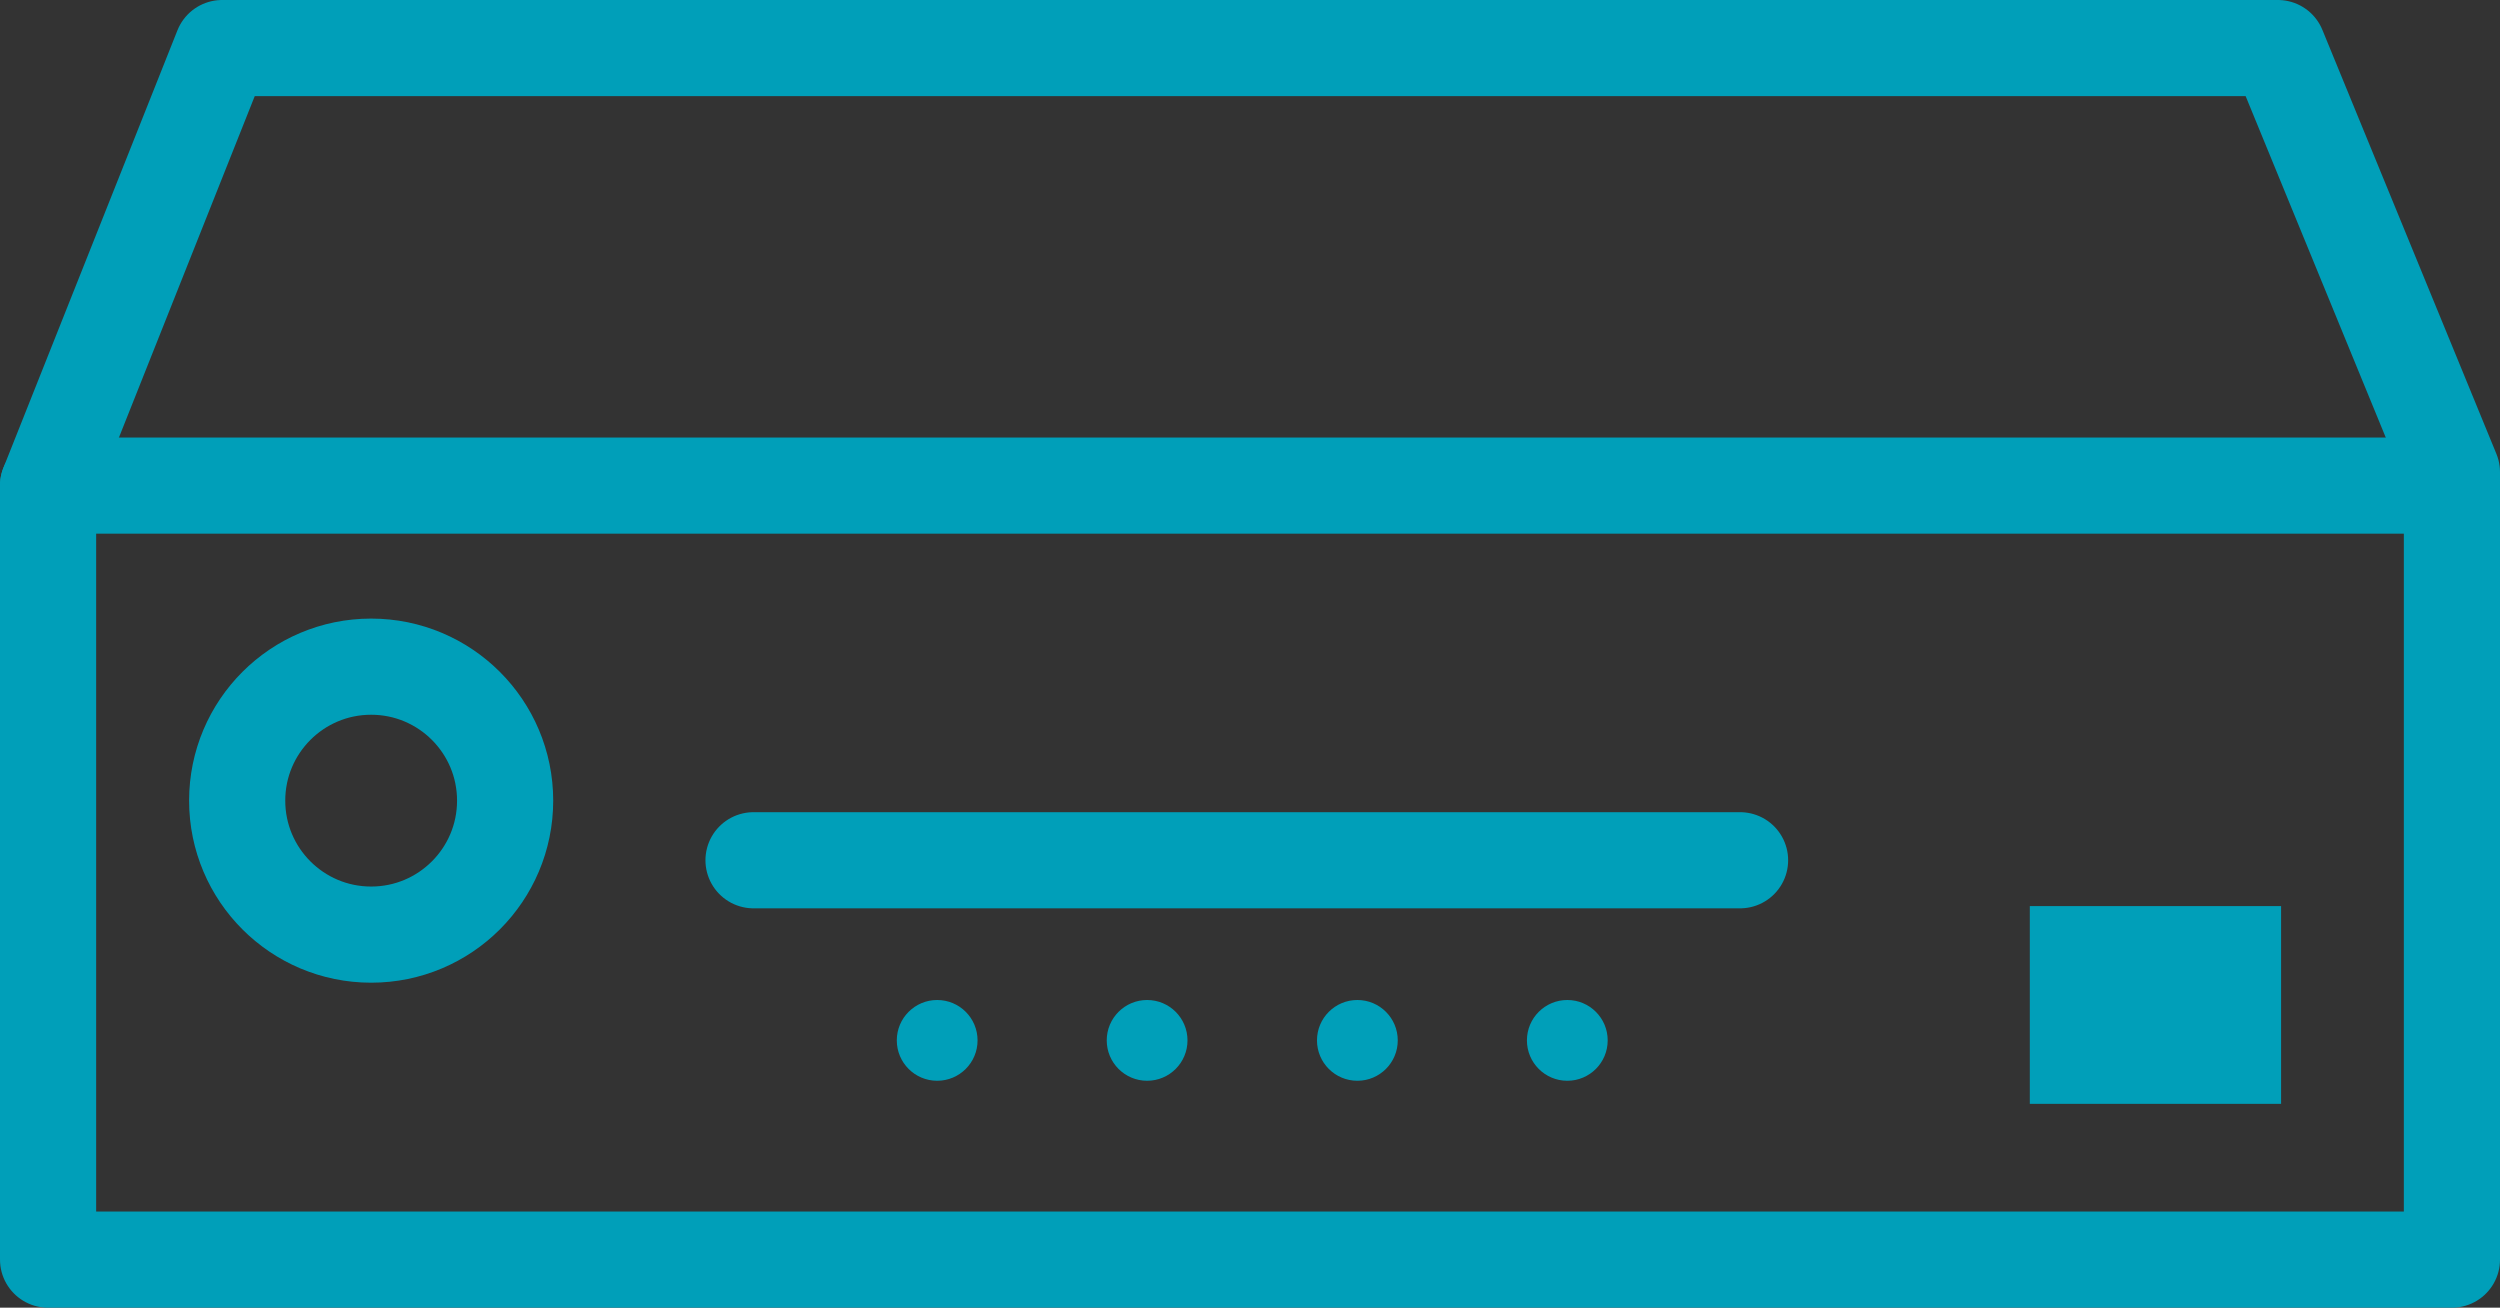
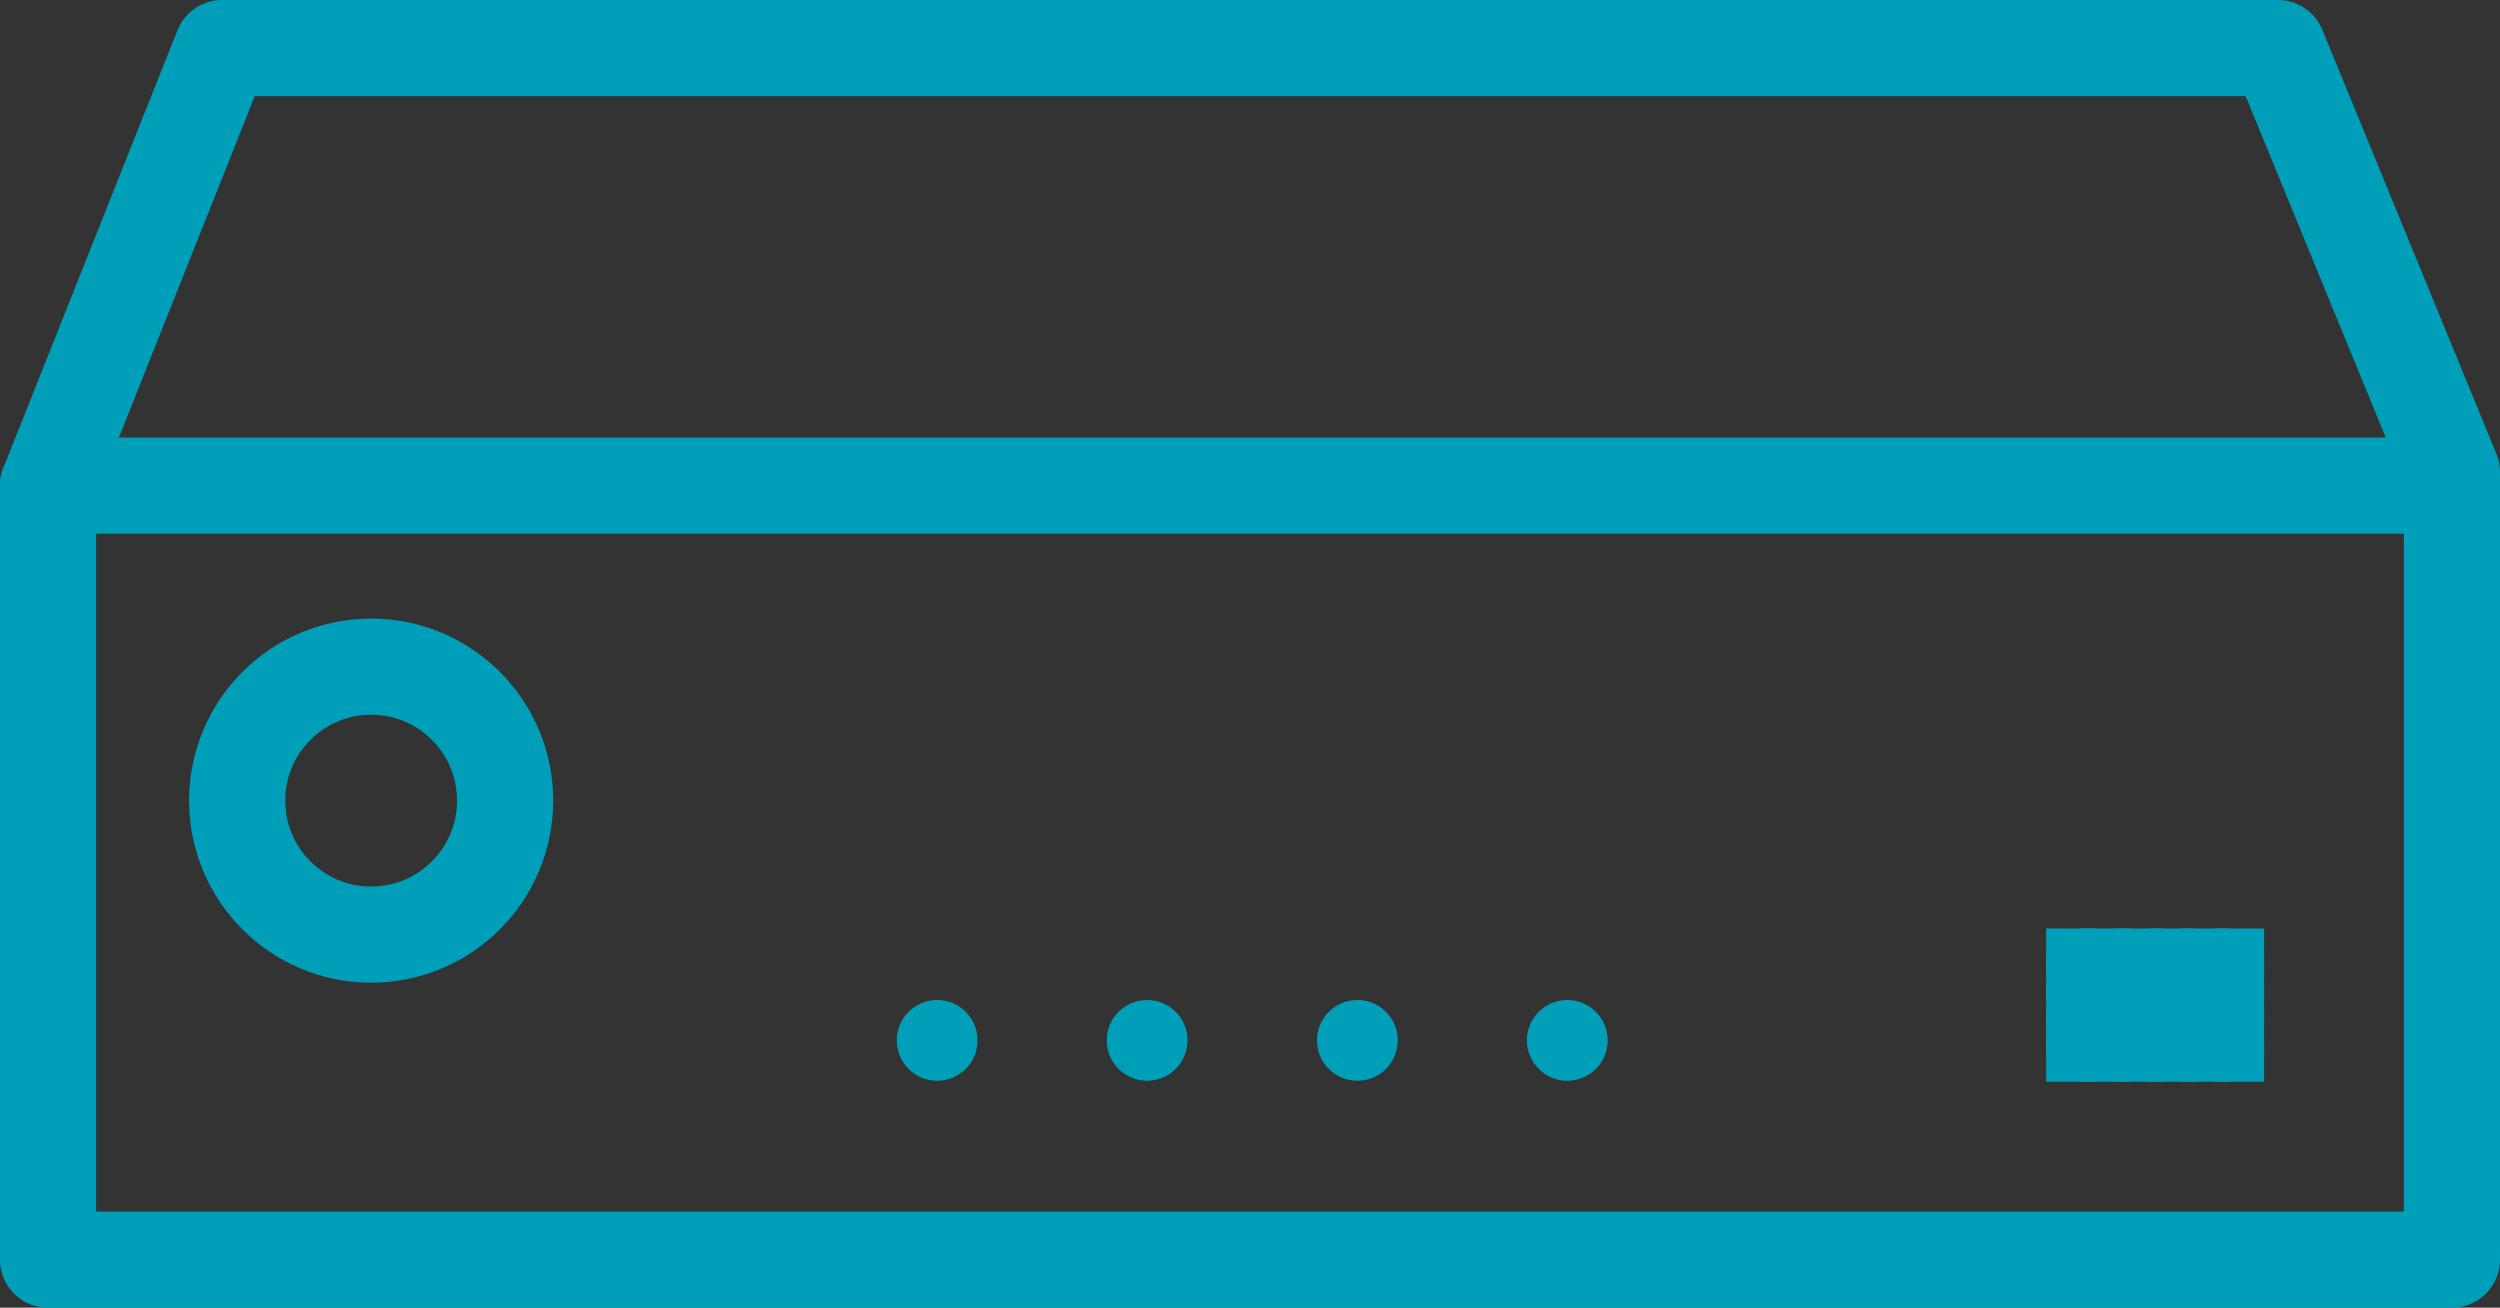
<svg xmlns="http://www.w3.org/2000/svg" viewBox="0 0 78 40.8">
  <rect x="0" y="0" width="78" height="40.8" fill="#333333" stroke="none" />
  <defs>
    <style>.cls-1{fill:none;stroke-linecap:round;stroke-linejoin:round;stroke-width:3px;}.cls-1,.cls-3,.cls-4{stroke:#009fb9;}.cls-2{fill:#009fb9;}.cls-3,.cls-4{stroke-miterlimit:10;}.cls-4{fill:#fff;}</style>
  </defs>
  <g id="Layer_2" data-name="Layer 2">
    <g id="DVR">
      <polygon class="cls-1" points="1.5 15.15 1.5 39.3 76.5 39.3 76.5 14.73 71.07 1.5 6.93 1.5 1.5 15.15" />
      <line class="cls-1" x1="1.5" y1="15.15" x2="76.5" y2="15.15" />
      <circle class="cls-1" cx="11.58" cy="24.98" r="4.18" />
-       <line class="cls-1" x1="23.51" y1="26.84" x2="54.29" y2="26.84" />
      <circle class="cls-2" cx="29.24" cy="32.46" r="1.26" />
      <circle class="cls-2" cx="35.79" cy="32.46" r="1.26" />
      <circle class="cls-2" cx="42.35" cy="32.46" r="1.26" />
      <circle class="cls-2" cx="48.9" cy="32.46" r="1.26" />
-       <rect class="cls-3" x="63.83" y="28.77" width="6.84" height="5.17" />
      <rect class="cls-4" x="64.34" y="29.47" width="0.55" height="0.42" />
      <rect class="cls-4" x="65.39" y="29.47" width="0.55" height="0.42" />
      <rect class="cls-4" x="66.44" y="29.47" width="0.55" height="0.42" />
      <rect class="cls-4" x="67.49" y="29.47" width="0.55" height="0.42" />
      <rect class="cls-4" x="68.54" y="29.47" width="0.55" height="0.42" />
      <rect class="cls-4" x="69.59" y="29.47" width="0.55" height="0.42" />
      <rect class="cls-4" x="64.34" y="30.31" width="0.55" height="0.42" />
      <rect class="cls-4" x="65.39" y="30.31" width="0.55" height="0.42" />
      <rect class="cls-4" x="66.44" y="30.31" width="0.55" height="0.42" />
      <rect class="cls-4" x="67.49" y="30.31" width="0.55" height="0.42" />
      <rect class="cls-4" x="68.54" y="30.31" width="0.55" height="0.42" />
      <rect class="cls-4" x="69.59" y="30.31" width="0.55" height="0.42" />
      <rect class="cls-4" x="64.34" y="31.15" width="0.55" height="0.42" />
      <rect class="cls-4" x="65.39" y="31.15" width="0.55" height="0.42" />
      <rect class="cls-4" x="66.44" y="31.15" width="0.55" height="0.42" />
      <rect class="cls-4" x="67.49" y="31.15" width="0.55" height="0.42" />
      <rect class="cls-4" x="68.54" y="31.15" width="0.55" height="0.42" />
      <rect class="cls-4" x="69.59" y="31.15" width="0.55" height="0.42" />
      <rect class="cls-4" x="64.34" y="31.99" width="0.55" height="0.42" />
      <rect class="cls-4" x="65.39" y="31.99" width="0.55" height="0.42" />
      <rect class="cls-4" x="66.44" y="31.99" width="0.55" height="0.42" />
      <rect class="cls-4" x="67.49" y="31.99" width="0.55" height="0.42" />
      <rect class="cls-4" x="68.54" y="31.99" width="0.55" height="0.42" />
      <rect class="cls-4" x="69.59" y="31.99" width="0.55" height="0.42" />
      <rect class="cls-4" x="64.34" y="32.83" width="0.55" height="0.42" />
      <rect class="cls-4" x="65.39" y="32.83" width="0.55" height="0.42" />
      <rect class="cls-4" x="66.44" y="32.83" width="0.55" height="0.42" />
      <rect class="cls-4" x="67.49" y="32.83" width="0.55" height="0.42" />
      <rect class="cls-4" x="68.54" y="32.83" width="0.55" height="0.42" />
      <rect class="cls-4" x="69.59" y="32.83" width="0.55" height="0.42" />
    </g>
  </g>
</svg>